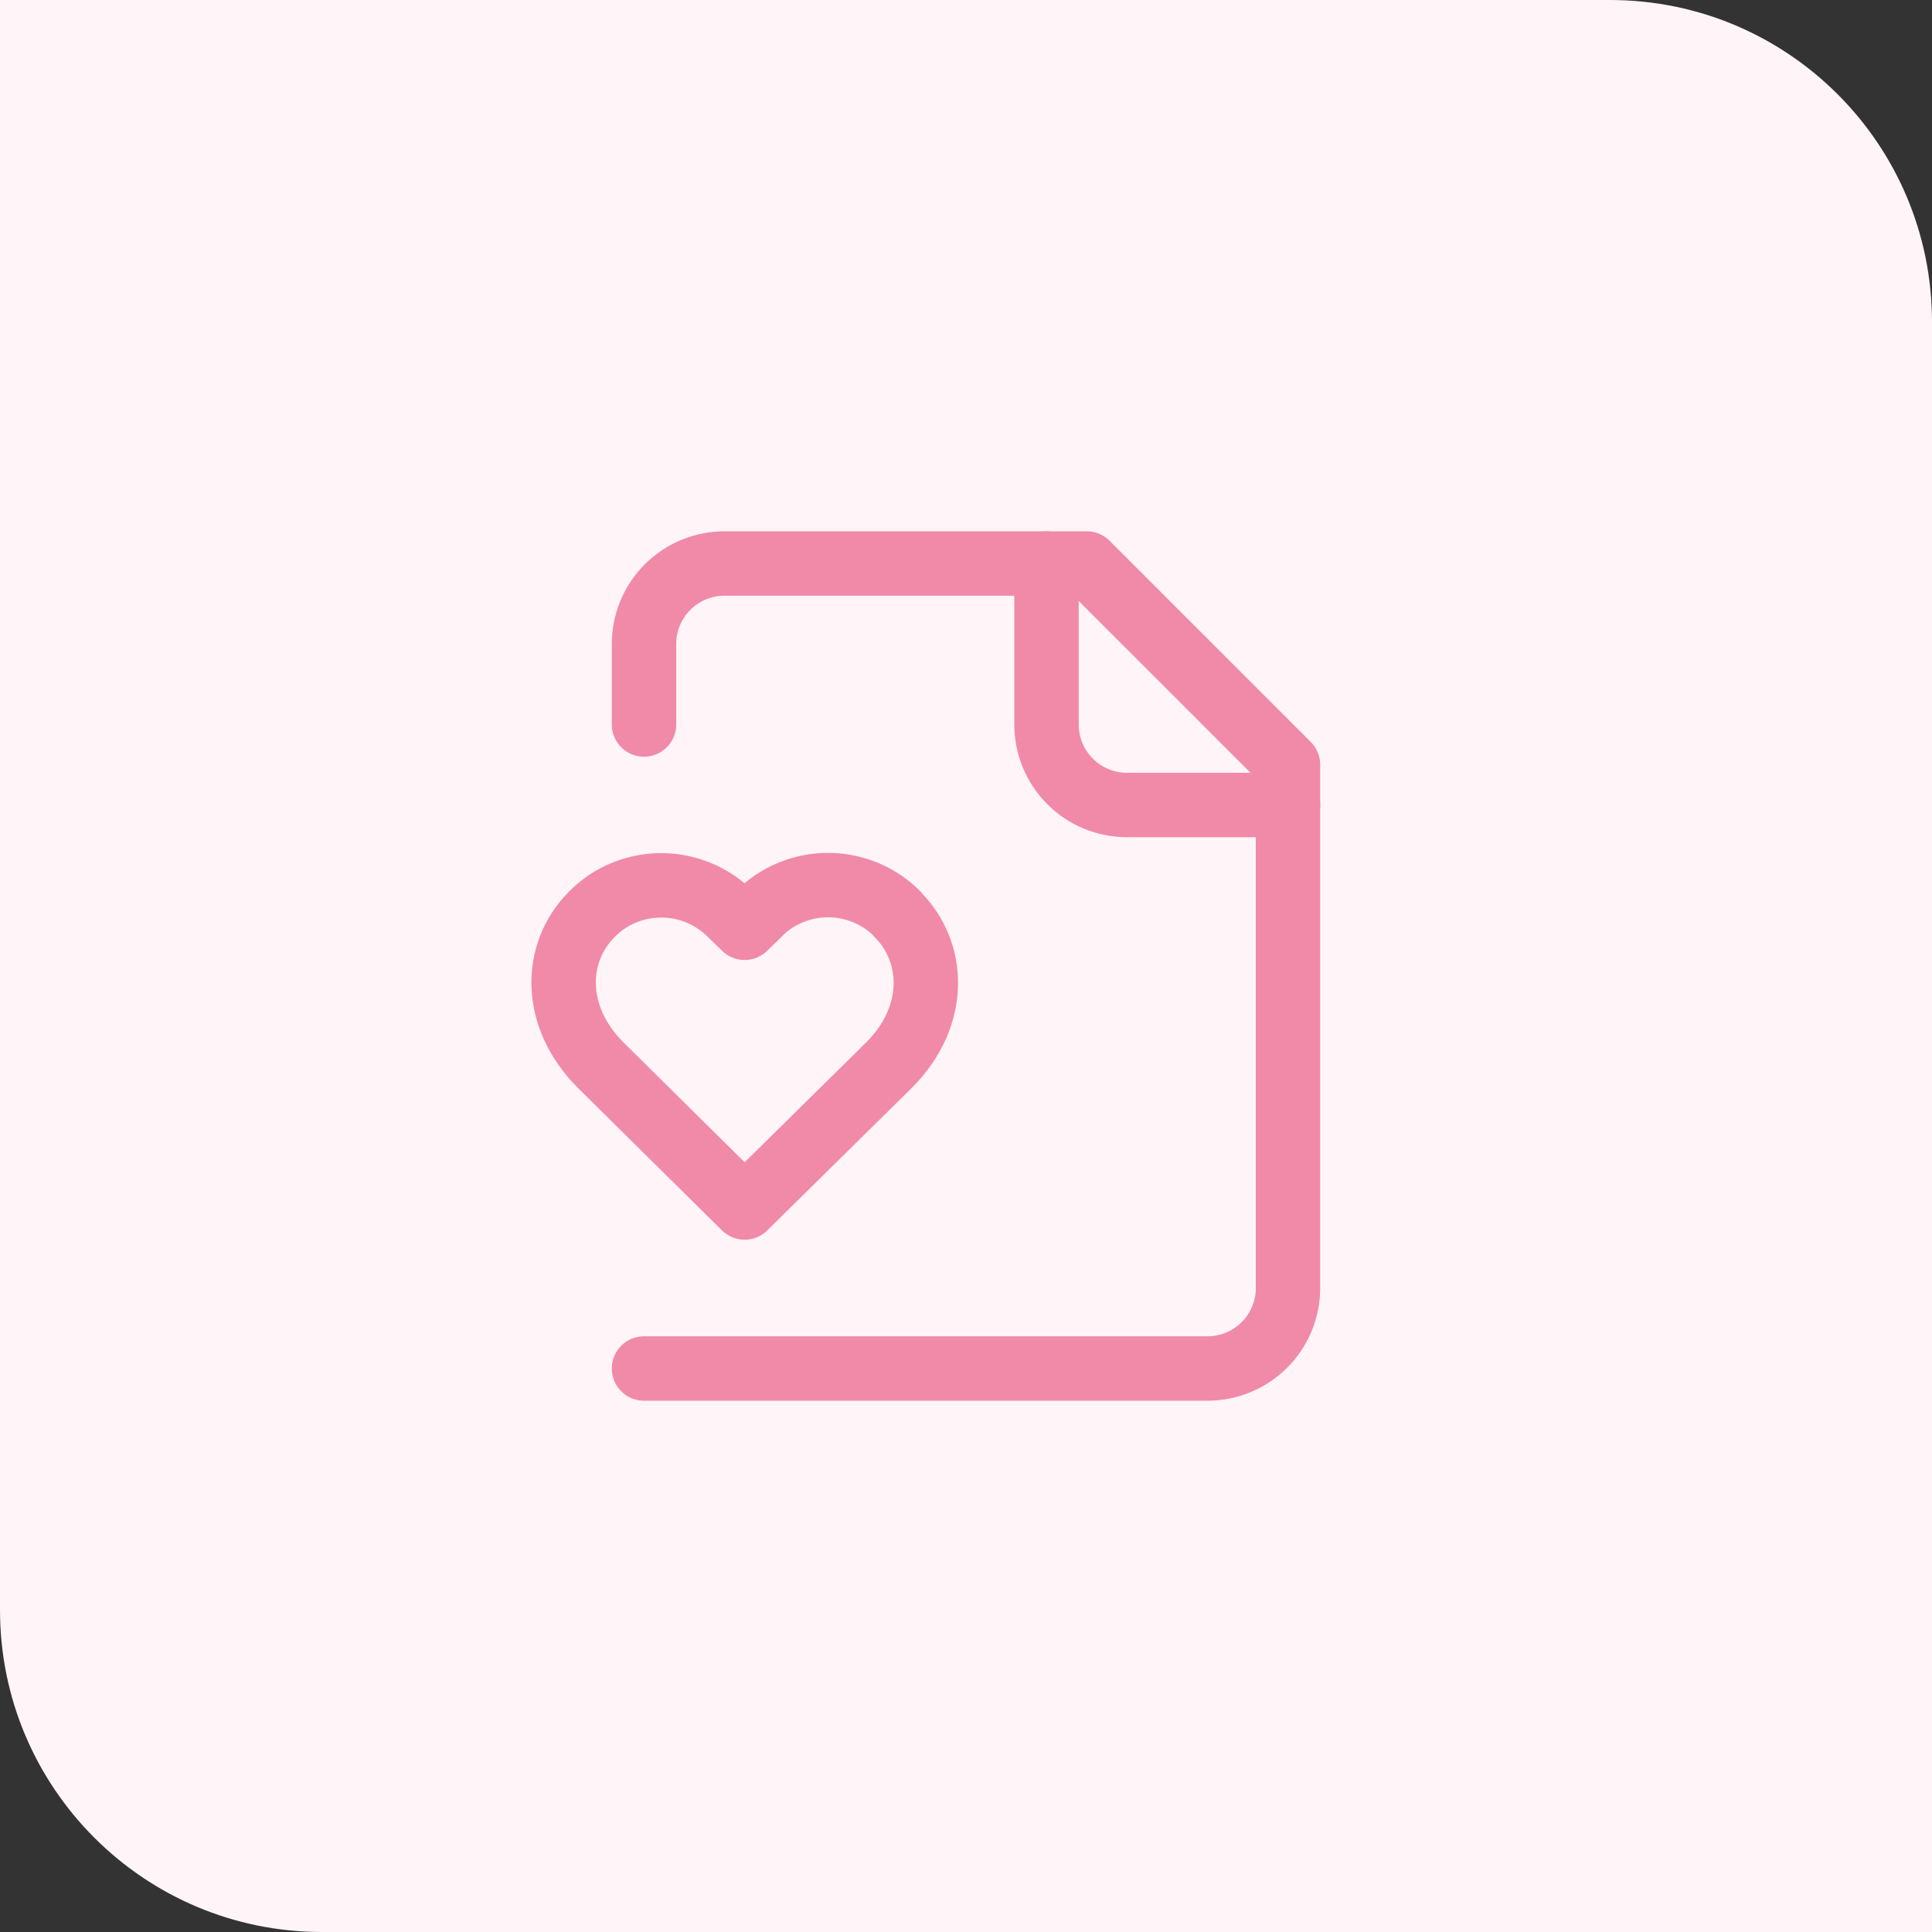
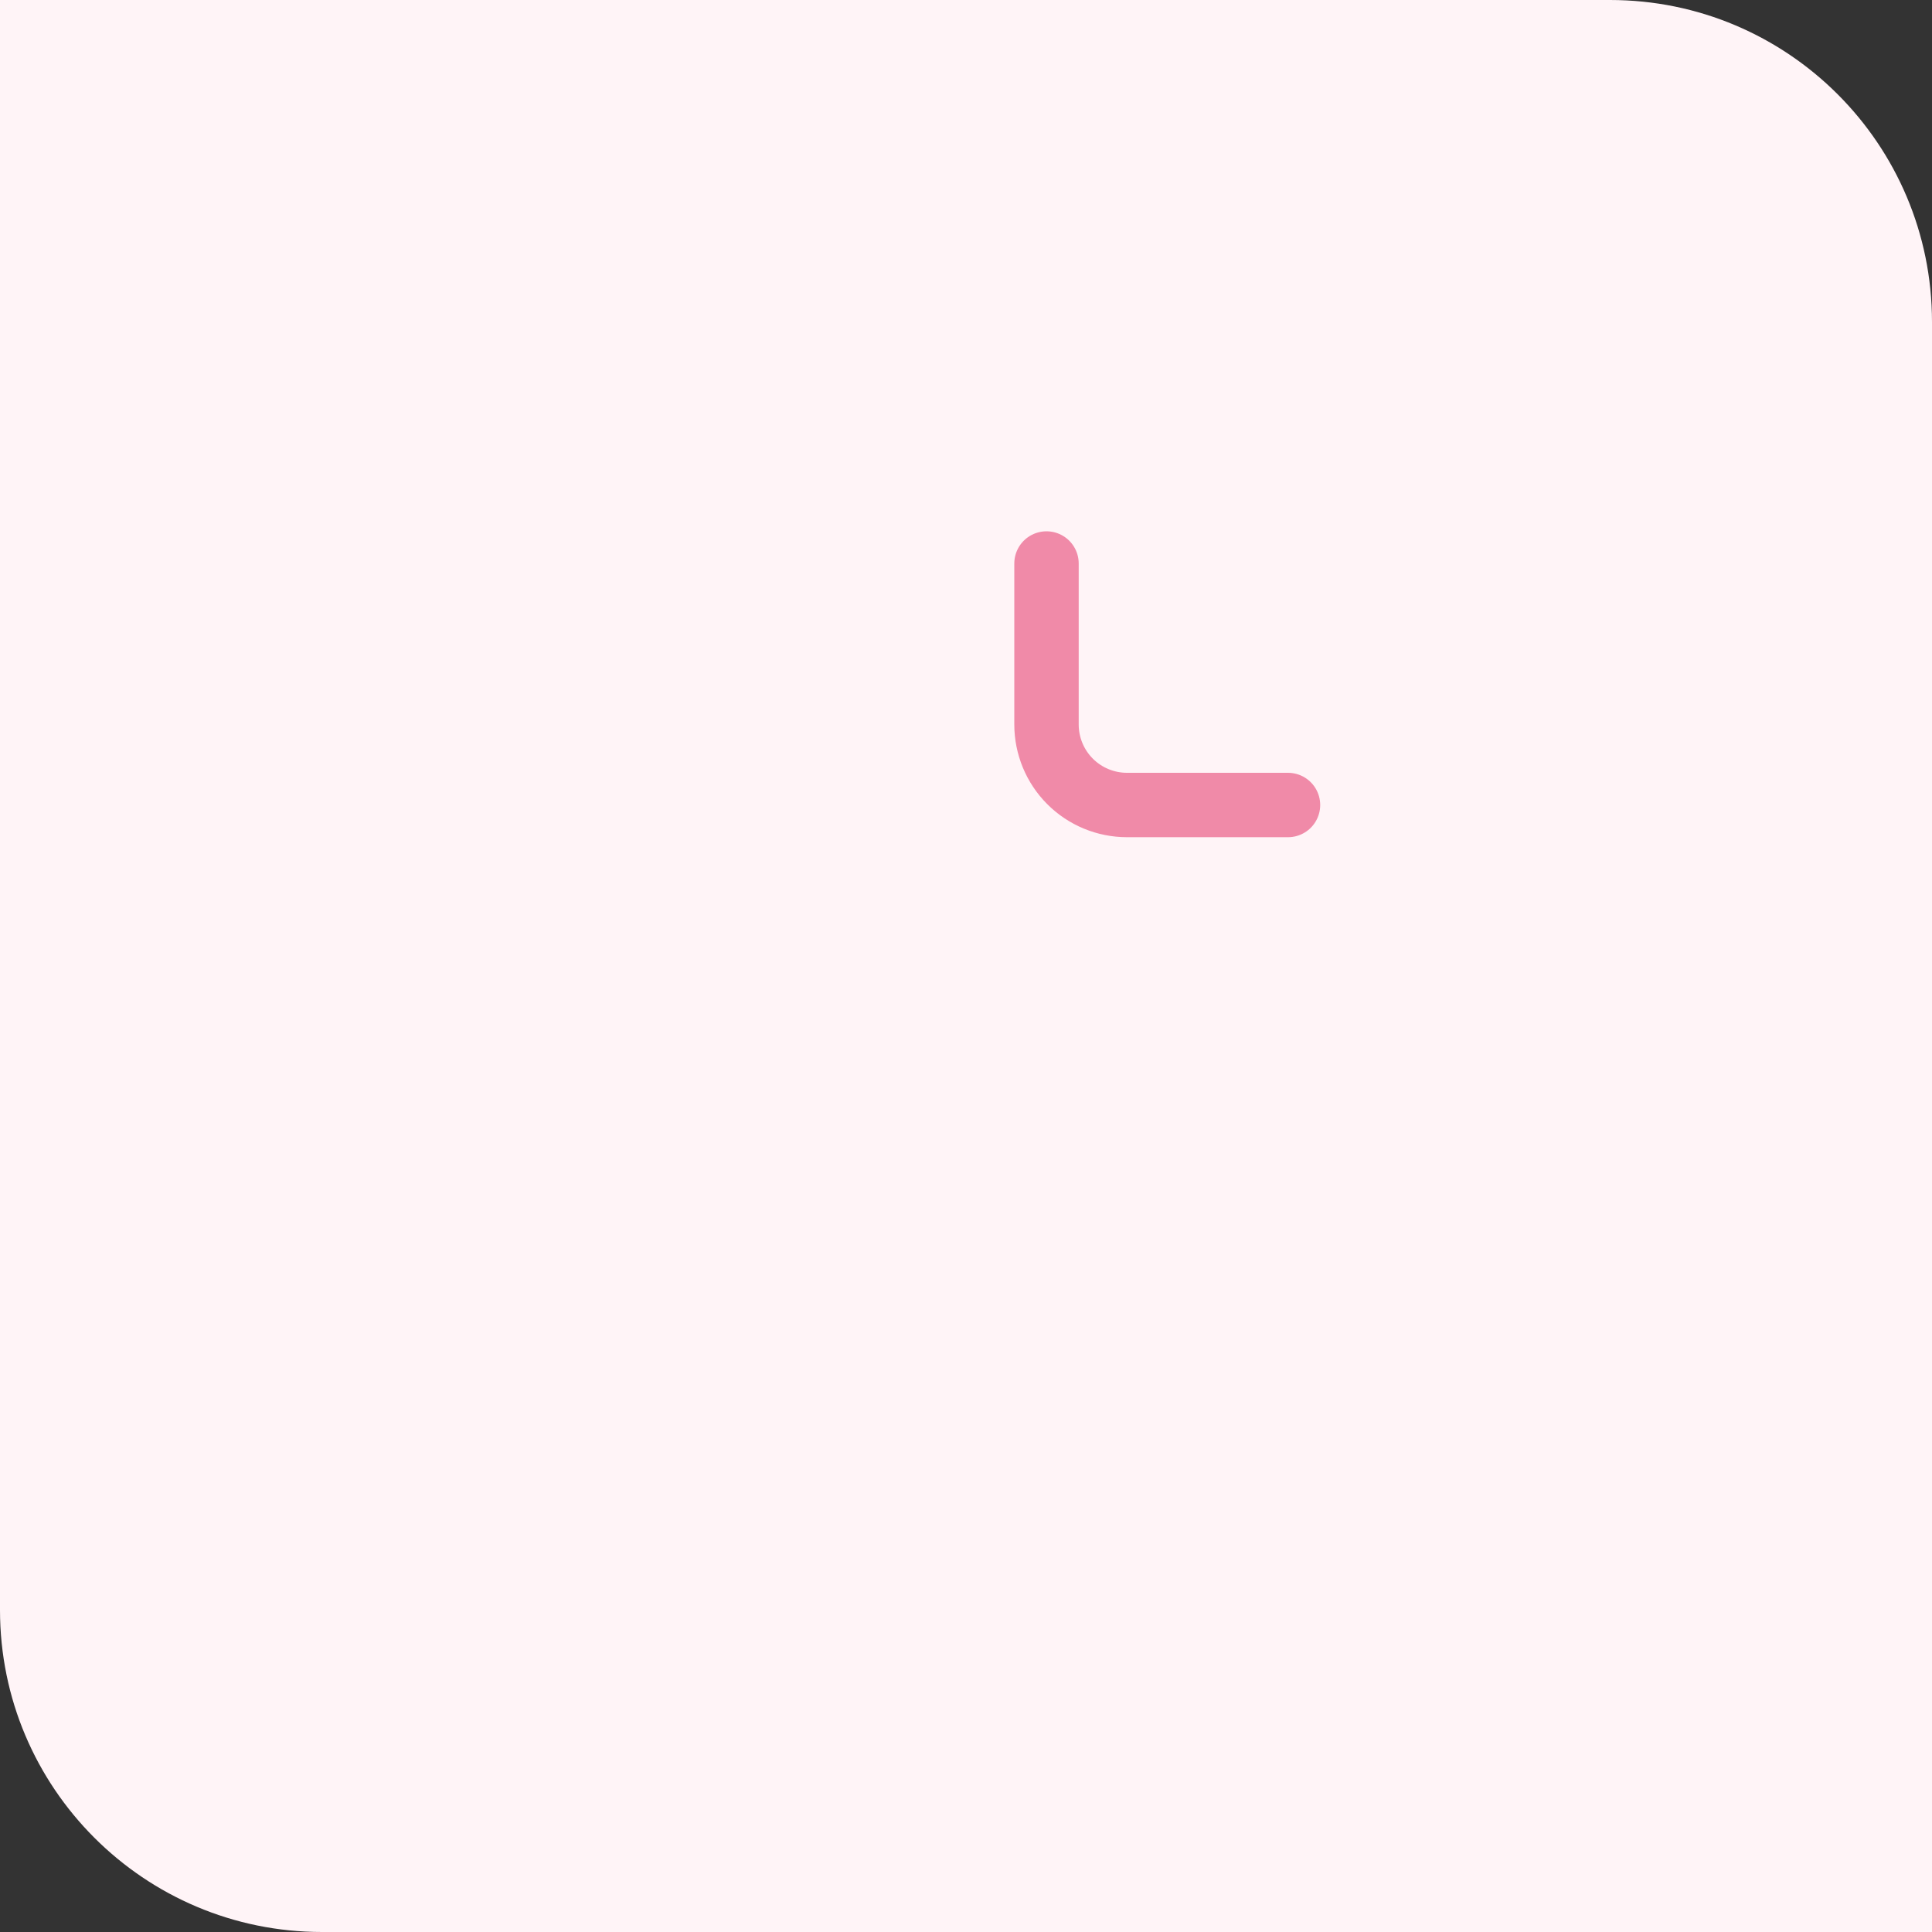
<svg xmlns="http://www.w3.org/2000/svg" width="60" height="60" viewBox="0 0 60 60" fill="none">
  <rect x="0" y="0" width="60" height="60" fill="#333333" stroke="none" />
  <path d="M0 0H50C55.523 0 60 4.477 60 10V60H10C4.477 60 0 55.523 0 50V0Z" fill="#FFF4F7" />
-   <path d="M20 42.5H37.5C38.163 42.5 38.799 42.237 39.268 41.768C39.737 41.299 40 40.663 40 40V23.75L33.75 17.5H22.5C21.837 17.5 21.201 17.763 20.732 18.232C20.263 18.701 20 19.337 20 20V22.5" stroke="#F08AA8" stroke-width="2" stroke-linecap="round" stroke-linejoin="round" />
  <path d="M32.5 17.5V22.5C32.5 23.163 32.763 23.799 33.232 24.268C33.701 24.737 34.337 25 35 25H40" stroke="#F08AA8" stroke-width="2" stroke-linecap="round" stroke-linejoin="round" />
-   <path d="M27.863 28.375C27.436 27.949 26.892 27.66 26.299 27.544C25.707 27.428 25.094 27.491 24.538 27.725C24.175 27.875 23.838 28.1 23.563 28.388L23.125 28.813L22.688 28.388C22.263 27.962 21.722 27.672 21.132 27.554C20.543 27.436 19.931 27.495 19.375 27.725C19 27.875 18.675 28.1 18.388 28.388C17.2 29.563 17.138 31.55 18.638 33.063L23.125 37.5L27.625 33.063C29.125 31.55 29.05 29.563 27.863 28.388V28.375Z" stroke="#F08AA8" stroke-width="2" stroke-linecap="round" stroke-linejoin="round" />
</svg>